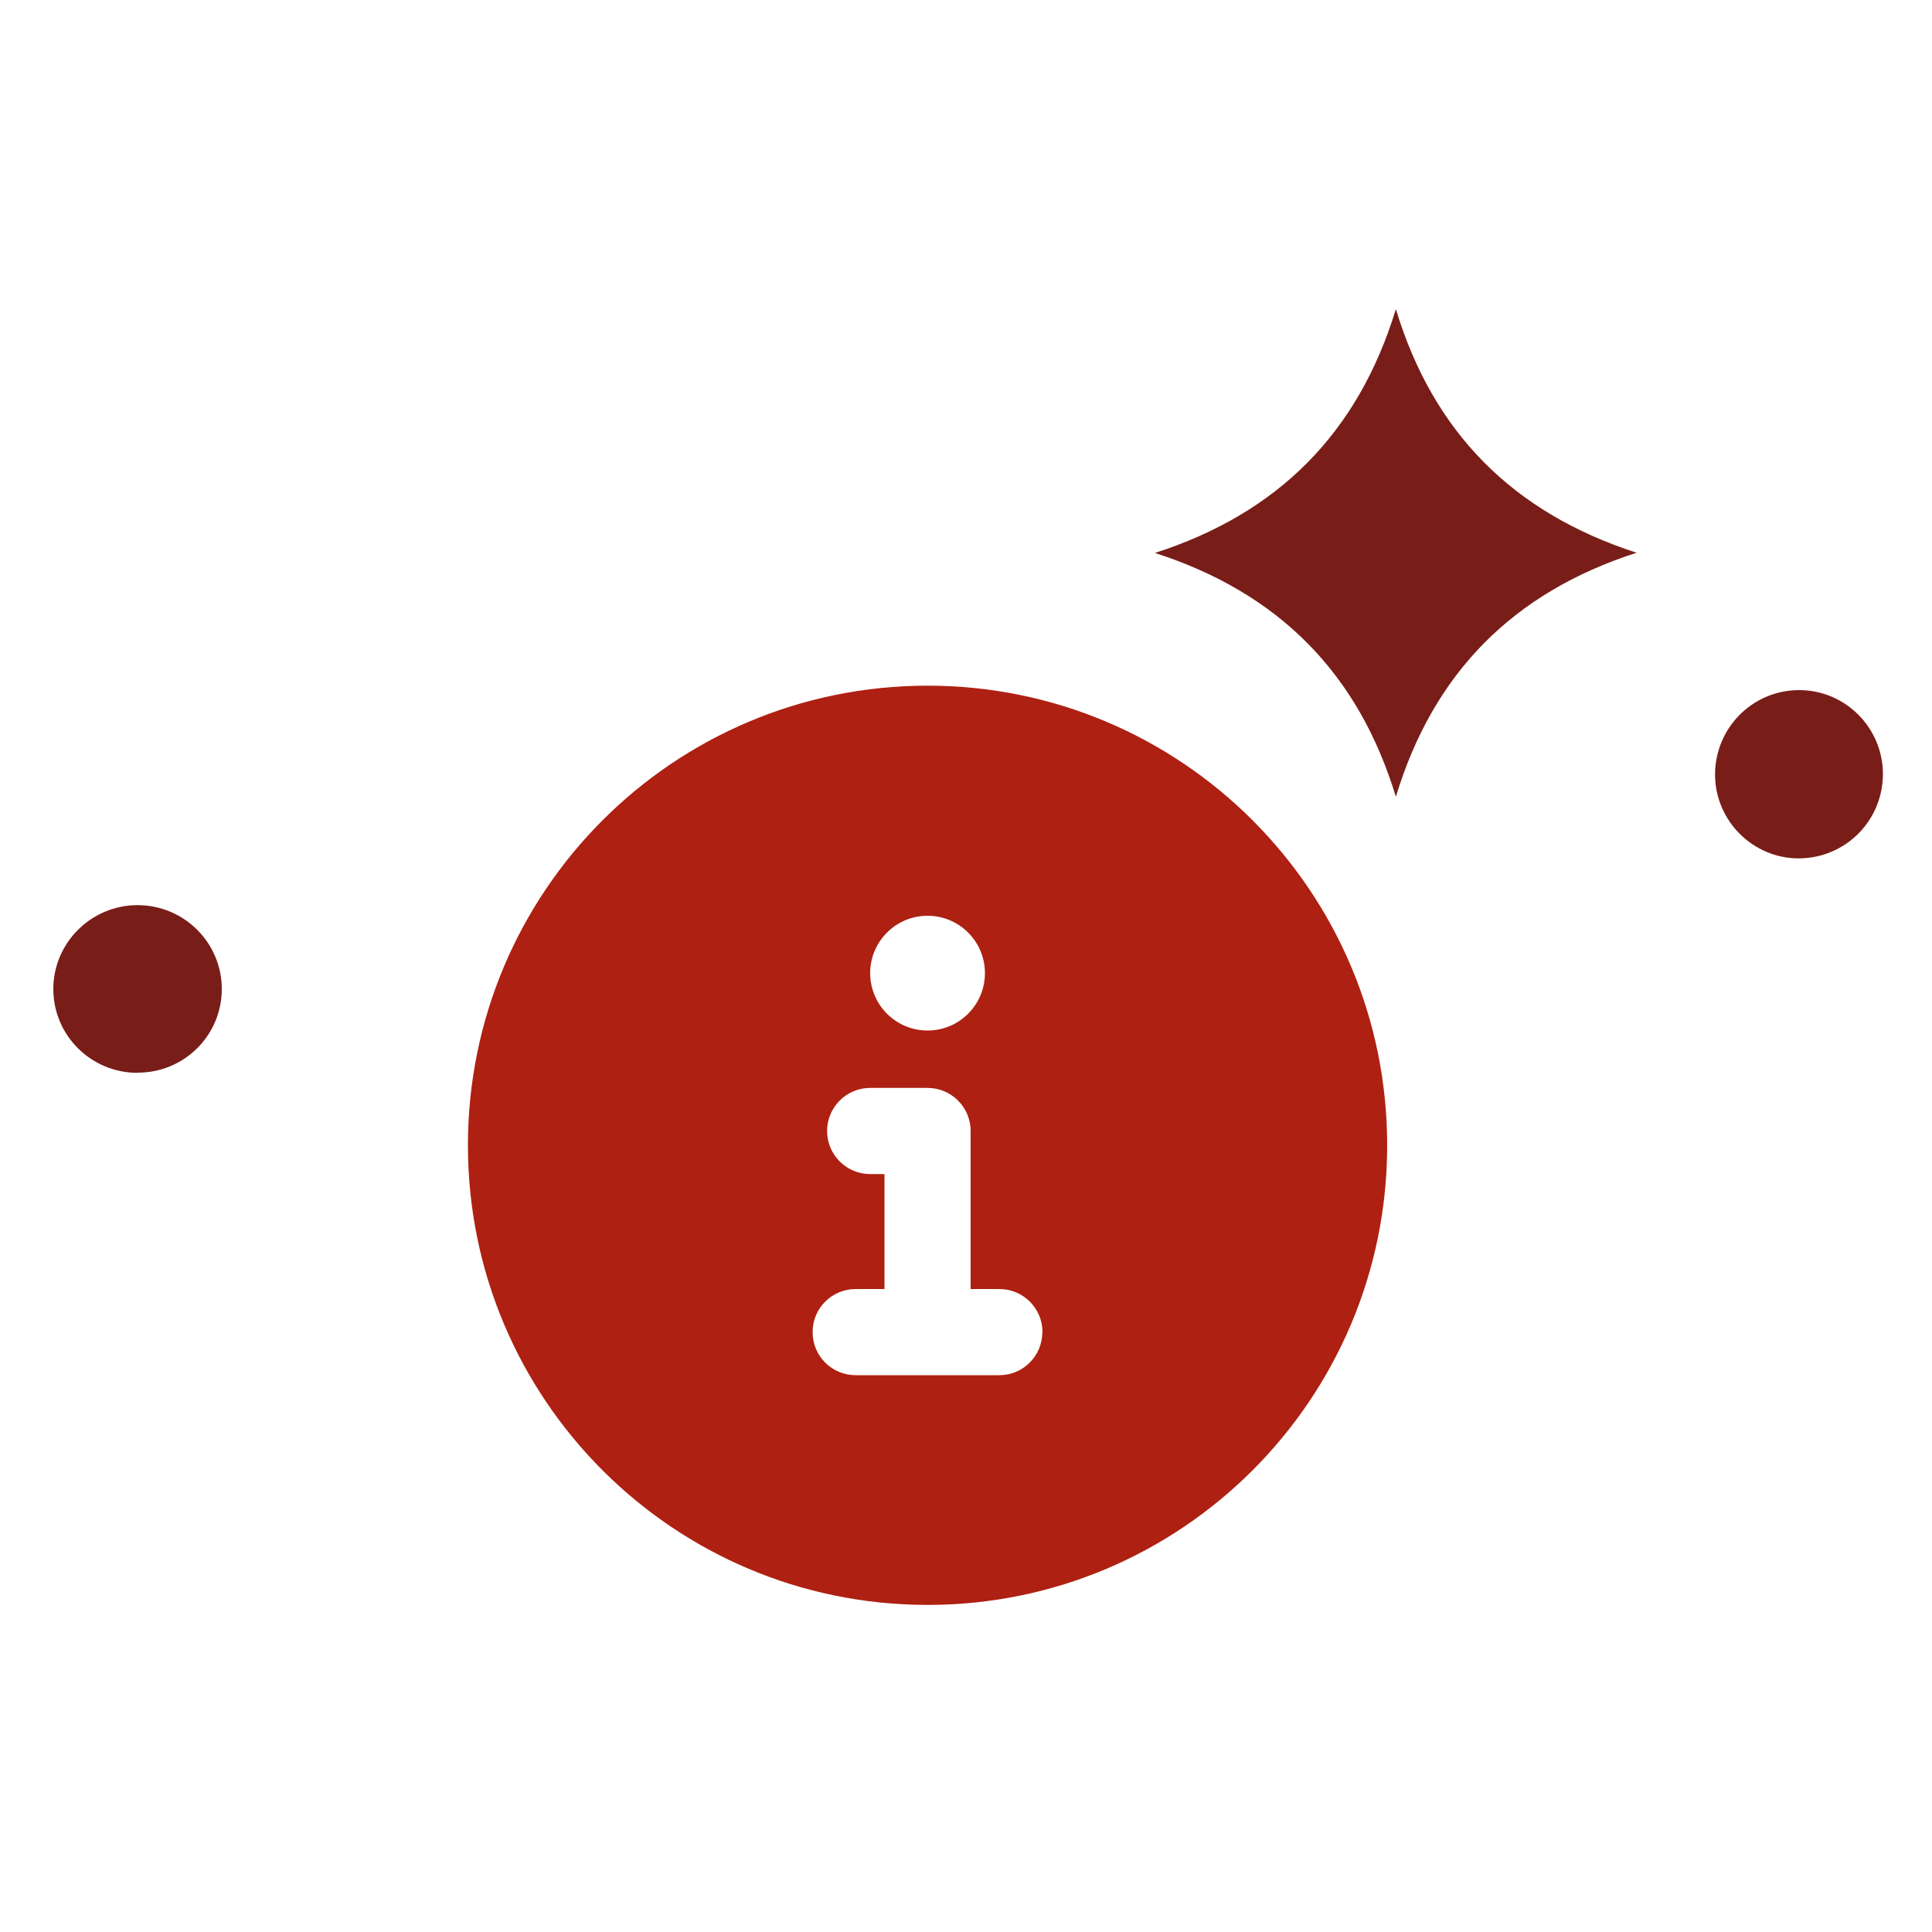
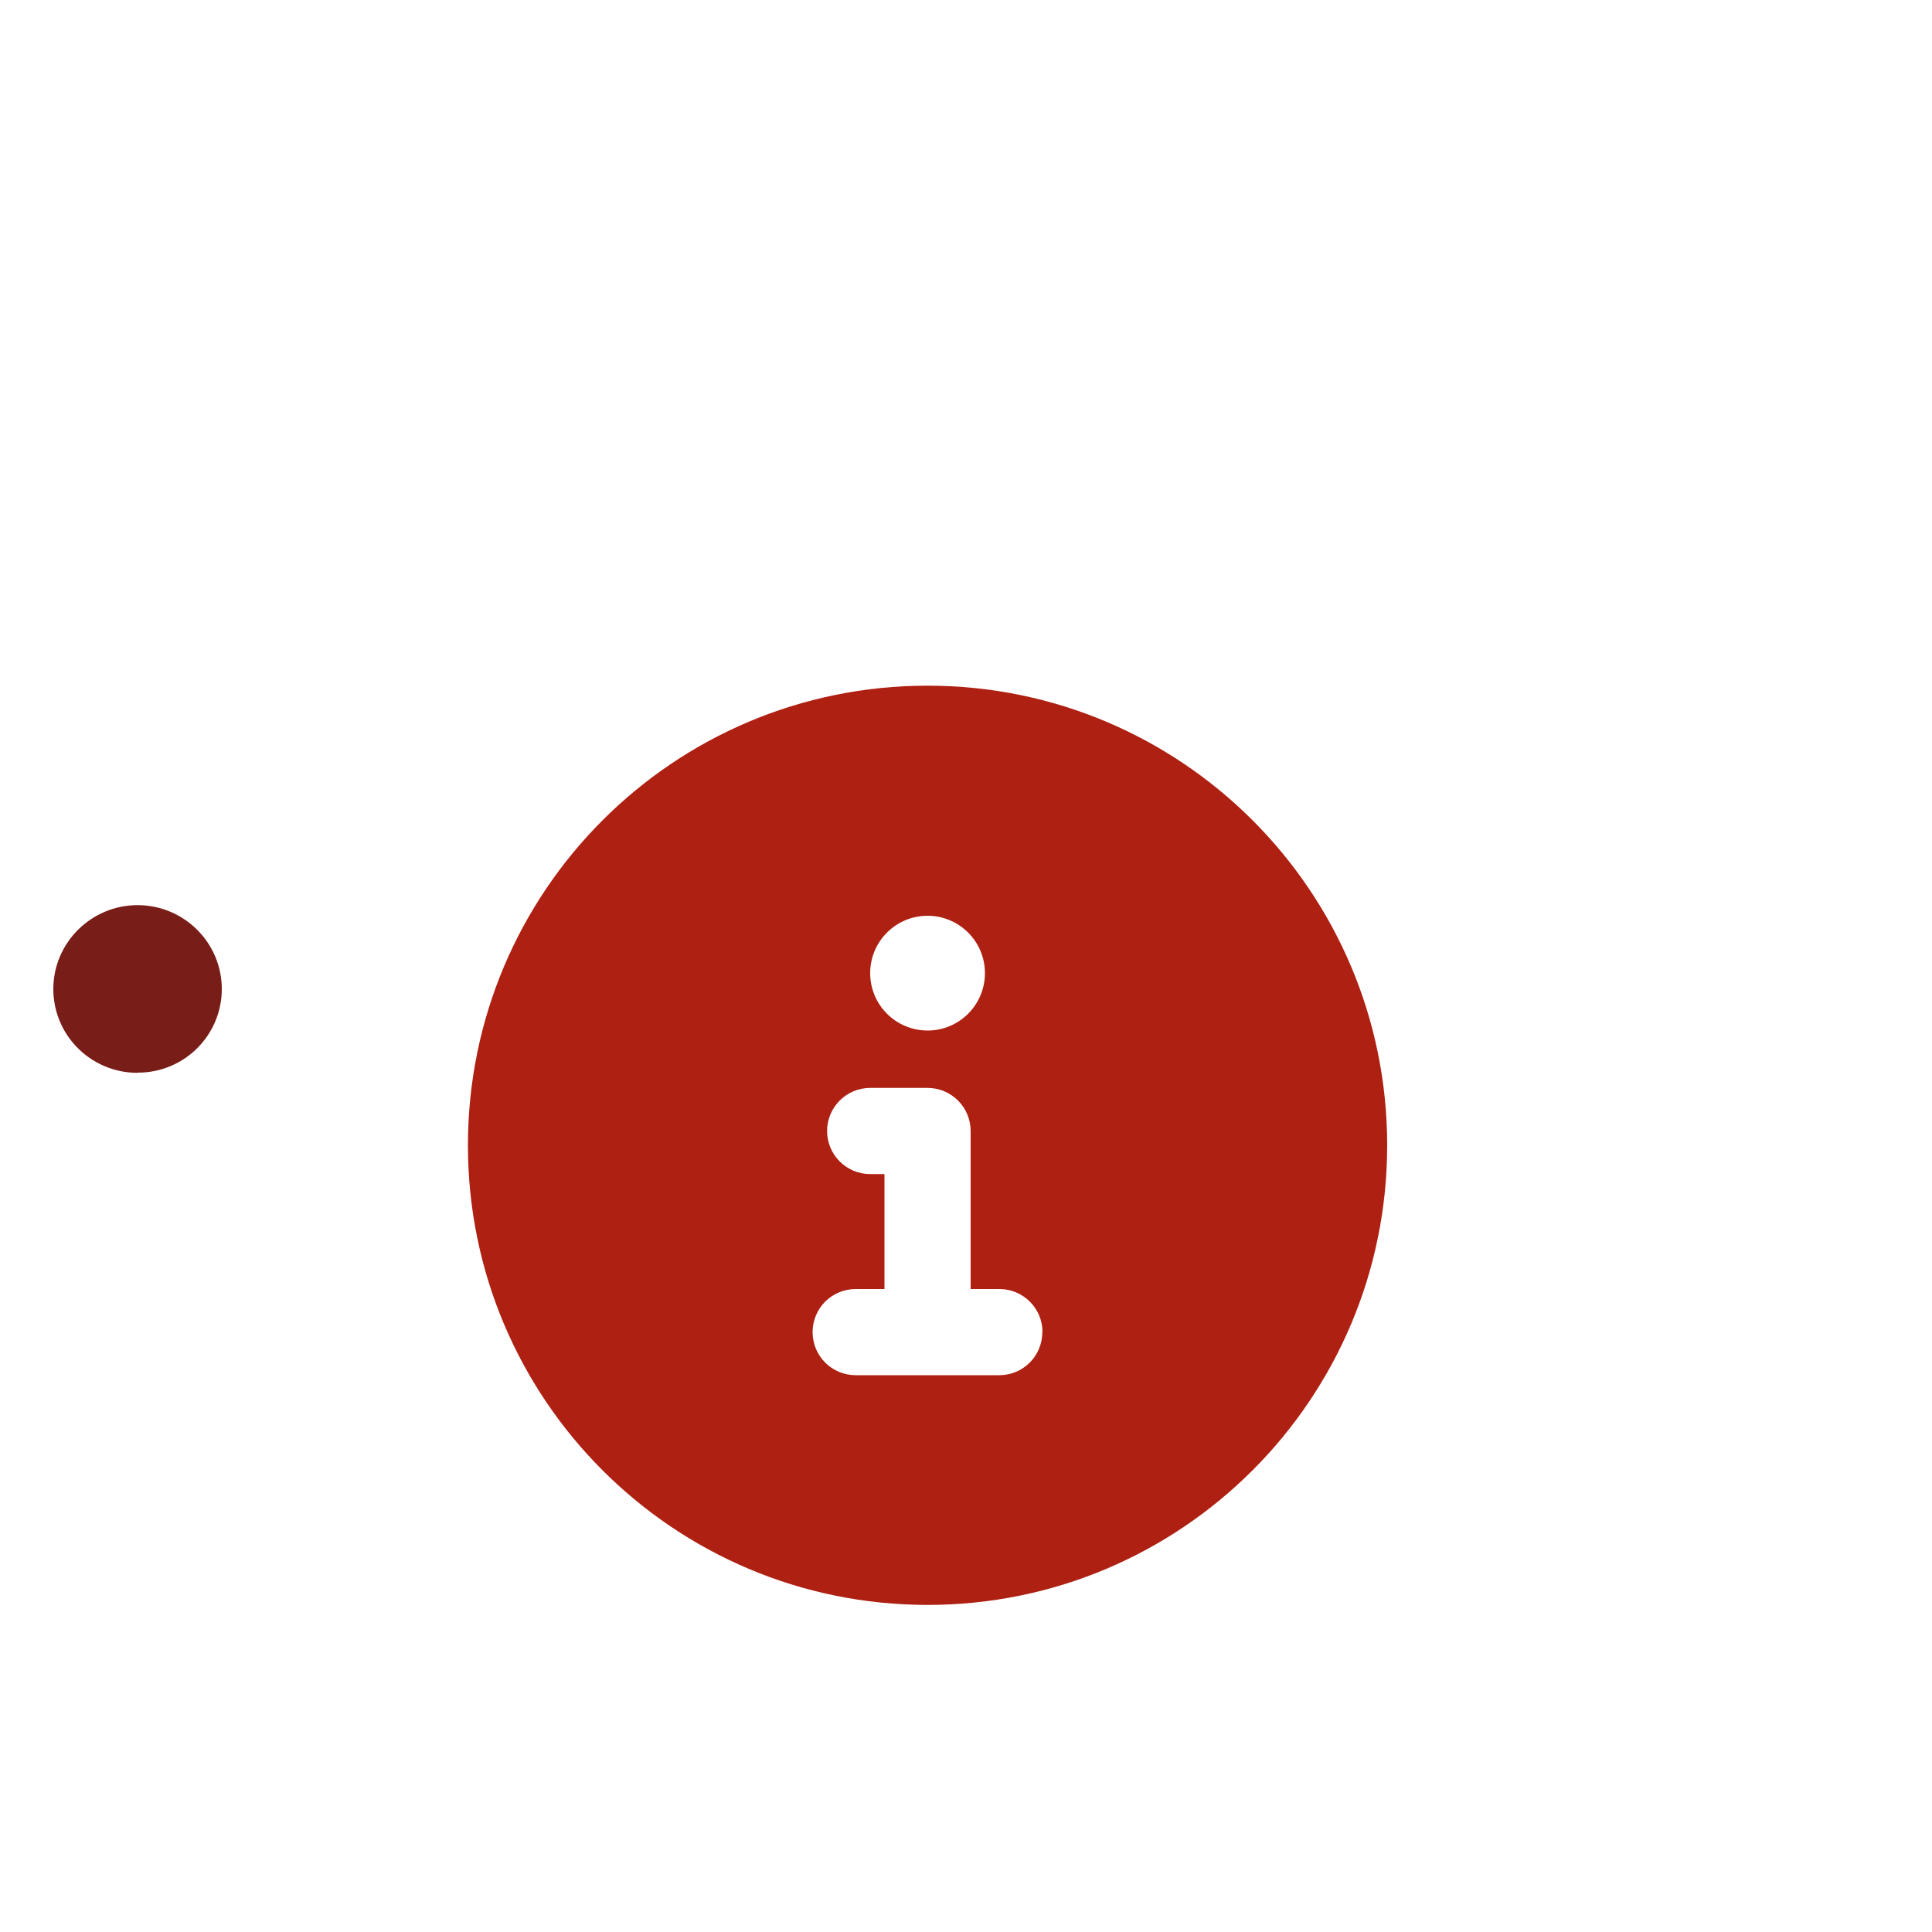
<svg xmlns="http://www.w3.org/2000/svg" id="Layer_1" viewBox="0 0 100 100">
  <defs>
    <style>.cls-1{fill:#791d18;}.cls-1,.cls-2{stroke-width:0px;}.cls-2{fill:#ae2012;}</style>
  </defs>
  <path class="cls-2" d="M71.8,59.28c0,13.14-10.65,23.79-23.79,23.79s-23.79-10.65-23.79-23.79,10.65-23.79,23.79-23.79,23.79,10.65,23.79,23.79ZM53.96,68.95c0-1.23-1-2.23-2.23-2.23h-1.49v-8.18c0-1.23-1-2.23-2.23-2.23h-2.97c-1.23,0-2.23,1-2.23,2.23s1,2.23,2.23,2.23h.74v5.95h-1.49c-1.23,0-2.23.99-2.23,2.23s1,2.23,2.23,2.23h7.43c1.24,0,2.23-1,2.23-2.23ZM45.04,50.37c0,1.64,1.33,2.97,2.97,2.97s2.97-1.33,2.97-2.97-1.33-2.97-2.97-2.97-2.97,1.33-2.97,2.97Z" />
-   <path class="cls-1" d="M72.25,16c1.93,6.38,6.06,10.54,12.46,12.61-6.38,2.05-10.52,6.22-12.46,12.63-1.94-6.38-6.05-10.55-12.47-12.62,6.4-2.06,10.52-6.23,12.47-12.62Z" />
  <path class="cls-1" d="M7.12,55.53c-2.41,0-4.36-1.94-4.36-4.34,0-2.39,1.96-4.34,4.36-4.34,2.41,0,4.36,1.95,4.36,4.34,0,2.4-1.95,4.34-4.36,4.33Z" />
-   <path class="cls-1" d="M97.46,40.05c0,2.41-1.91,4.35-4.32,4.38-2.39.02-4.36-1.93-4.37-4.33,0-2.41,1.92-4.36,4.32-4.38,2.4-.02,4.36,1.93,4.37,4.33Z" />
+   <path class="cls-1" d="M97.46,40.05Z" />
</svg>